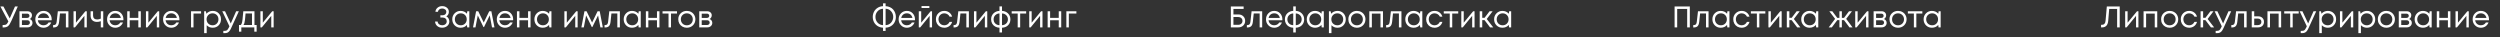
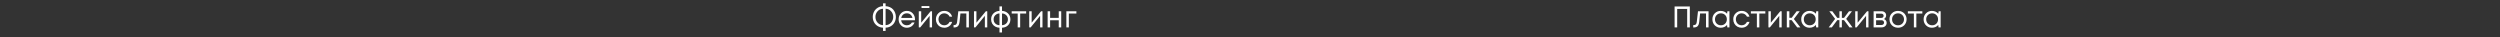
<svg xmlns="http://www.w3.org/2000/svg" width="2009" height="30" viewBox="0 0 2009 30" fill="none">
  <rect x="0" y="0" width="2009" height="30" fill="#333333" stroke="none" />
-   <path d="M12.048 5.2H14.304L9.12 16.816C8.224 18.864 7.344 20.248 6.48 20.968C5.616 21.688 4.424 22.048 2.904 22.048H2.112V20.08H3.072C3.984 20.08 4.68 19.896 5.16 19.528C5.64 19.144 6.16 18.376 6.72 17.224L0.312 5.2H2.736L7.824 14.776L12.048 5.2ZM23.962 15.28C24.618 15.52 25.138 15.92 25.522 16.48C25.922 17.04 26.122 17.672 26.122 18.376C26.122 19.416 25.738 20.28 24.97 20.968C24.218 21.656 23.274 22 22.138 22H15.634V9.04H22.066C23.138 9.04 24.01 9.352 24.682 9.976C25.354 10.584 25.69 11.368 25.69 12.328C25.69 12.76 25.618 13.168 25.474 13.552C25.33 13.936 25.13 14.28 24.874 14.584C24.618 14.872 24.314 15.104 23.962 15.28ZM23.674 12.688C23.674 12.16 23.498 11.744 23.146 11.44C22.794 11.12 22.338 10.96 21.778 10.96H17.626V14.392H21.778C22.354 14.392 22.81 14.24 23.146 13.936C23.498 13.616 23.674 13.2 23.674 12.688ZM21.898 20.08C22.298 20.08 22.658 20 22.978 19.84C23.314 19.664 23.57 19.432 23.746 19.144C23.922 18.856 24.01 18.536 24.01 18.184C24.01 17.816 23.922 17.488 23.746 17.2C23.57 16.896 23.314 16.664 22.978 16.504C22.658 16.344 22.29 16.264 21.874 16.264H17.626V20.08H21.898ZM41.536 15.568C41.536 15.744 41.52 15.992 41.488 16.312H30.424C30.584 17.512 31.08 18.48 31.912 19.216C32.744 19.936 33.768 20.296 34.984 20.296C35.88 20.296 36.672 20.104 37.36 19.72C38.064 19.32 38.624 18.76 39.04 18.04H41.176C40.632 19.384 39.816 20.432 38.728 21.184C37.64 21.92 36.392 22.288 34.984 22.288C33.112 22.288 31.544 21.64 30.28 20.344C29.016 19.048 28.384 17.44 28.384 15.52C28.384 13.584 29.016 11.976 30.28 10.696C31.544 9.4 33.112 8.752 34.984 8.752C36.92 8.752 38.496 9.408 39.712 10.72C40.928 12.032 41.536 13.648 41.536 15.568ZM34.984 10.696C34.216 10.696 33.512 10.848 32.872 11.152C32.248 11.456 31.728 11.896 31.312 12.472C30.896 13.032 30.616 13.68 30.472 14.416H39.472C39.328 13.664 39.048 13.008 38.632 12.448C38.216 11.872 37.696 11.44 37.072 11.152C36.448 10.848 35.752 10.696 34.984 10.696ZM46.483 9.04H54.979V22H52.939V10.816H48.187L47.515 17.368C47.339 19.08 46.899 20.296 46.195 21.016C45.491 21.72 44.435 22.072 43.027 22.072H42.667V20.152H43.123C43.859 20.152 44.419 19.944 44.803 19.528C45.187 19.096 45.427 18.416 45.523 17.488L46.483 9.04ZM68.615 9.04H69.743V22H67.823V12.736L60.263 22H59.087V9.04H61.031V18.232L68.615 9.04ZM81.004 9.04H82.972V22H81.004V17.032C80.013 17.416 78.981 17.608 77.909 17.608C76.373 17.608 75.132 17.168 74.189 16.288C73.26 15.392 72.796 14.144 72.796 12.544V9.04H74.788V12.4C74.788 13.44 75.069 14.24 75.629 14.8C76.204 15.36 77.02 15.64 78.076 15.64C79.085 15.64 80.061 15.408 81.004 14.944V9.04ZM99.192 15.568C99.192 15.744 99.176 15.992 99.144 16.312H88.08C88.24 17.512 88.736 18.48 89.568 19.216C90.4 19.936 91.424 20.296 92.64 20.296C93.536 20.296 94.328 20.104 95.016 19.72C95.72 19.32 96.28 18.76 96.696 18.04H98.832C98.288 19.384 97.472 20.432 96.384 21.184C95.296 21.92 94.048 22.288 92.64 22.288C90.768 22.288 89.2 21.64 87.936 20.344C86.672 19.048 86.04 17.44 86.04 15.52C86.04 13.584 86.672 11.976 87.936 10.696C89.2 9.4 90.768 8.752 92.64 8.752C94.576 8.752 96.152 9.408 97.368 10.72C98.584 12.032 99.192 13.648 99.192 15.568ZM92.64 10.696C91.872 10.696 91.168 10.848 90.528 11.152C89.904 11.456 89.384 11.896 88.968 12.472C88.552 13.032 88.272 13.68 88.128 14.416H97.128C96.984 13.664 96.704 13.008 96.288 12.448C95.872 11.872 95.352 11.44 94.728 11.152C94.104 10.848 93.408 10.696 92.64 10.696ZM111.164 9.04H113.156V22H111.164V16.264H104.228V22H102.236V9.04H104.228V14.344H111.164V9.04ZM126.811 9.04H127.939V22H126.019V12.736L118.459 22H117.283V9.04H119.227V18.232L126.811 9.04ZM144.192 15.568C144.192 15.744 144.176 15.992 144.144 16.312H133.08C133.24 17.512 133.736 18.48 134.568 19.216C135.4 19.936 136.424 20.296 137.64 20.296C138.536 20.296 139.328 20.104 140.016 19.72C140.72 19.32 141.28 18.76 141.696 18.04H143.832C143.288 19.384 142.472 20.432 141.384 21.184C140.296 21.92 139.048 22.288 137.64 22.288C135.768 22.288 134.2 21.64 132.936 20.344C131.672 19.048 131.04 17.44 131.04 15.52C131.04 13.584 131.672 11.976 132.936 10.696C134.2 9.4 135.768 8.752 137.64 8.752C139.576 8.752 141.152 9.408 142.368 10.72C143.584 12.032 144.192 13.648 144.192 15.568ZM137.64 10.696C136.872 10.696 136.168 10.848 135.528 11.152C134.904 11.456 134.384 11.896 133.968 12.472C133.552 13.032 133.272 13.68 133.128 14.416H142.128C141.984 13.664 141.704 13.008 141.288 12.448C140.872 11.872 140.352 11.44 139.728 11.152C139.104 10.848 138.408 10.696 137.64 10.696ZM161.581 9.04V10.864H155.509V22H153.517V9.04H161.581ZM170.928 8.752C172.864 8.752 174.456 9.392 175.704 10.672C176.968 11.952 177.6 13.568 177.6 15.52C177.6 17.456 176.968 19.072 175.704 20.368C174.456 21.648 172.864 22.288 170.928 22.288C168.976 22.288 167.368 21.616 166.104 20.272V26.632H164.064V9.04H165.456L165.864 11.032C166.472 10.312 167.208 9.752 168.072 9.352C168.952 8.952 169.904 8.752 170.928 8.752ZM170.784 20.32C172.16 20.32 173.296 19.864 174.192 18.952C175.088 18.04 175.536 16.896 175.536 15.52C175.536 14.144 175.088 13 174.192 12.088C173.296 11.176 172.16 10.72 170.784 10.72C169.408 10.72 168.264 11.184 167.352 12.112C166.456 13.024 166.008 14.16 166.008 15.52C166.008 16.416 166.208 17.232 166.608 17.968C167.024 18.704 167.6 19.28 168.336 19.696C169.072 20.112 169.888 20.32 170.784 20.32ZM189.762 9.04H191.946L185.778 22.528C185.298 23.584 184.826 24.4 184.362 24.976C183.898 25.552 183.378 25.968 182.802 26.224C182.226 26.496 181.522 26.632 180.69 26.632H179.466V24.784H180.522C181.386 24.784 182.034 24.608 182.466 24.256C182.898 23.904 183.378 23.184 183.906 22.096L184.362 21.112L178.602 9.04H180.834L185.442 18.856L189.762 9.04ZM204.49 20.08H206.242V25.432H204.37V22H193.93V25.432H192.058V20.08H193.45C193.834 19.728 194.13 19.232 194.338 18.592C194.546 17.936 194.73 16.944 194.89 15.616C195.066 14.272 195.274 12.08 195.514 9.04H204.49V20.08ZM197.338 10.84C197.194 12.984 197.042 14.656 196.882 15.856C196.738 17.04 196.57 17.952 196.378 18.592C196.186 19.216 195.938 19.712 195.634 20.08H202.498V10.84H197.338ZM218.78 9.04H219.908V22H217.988V12.736L210.428 22H209.252V9.04H211.196V18.232L218.78 9.04Z" fill="white" />
-   <path d="M358.682 13.12C359.418 13.504 360.002 14.072 360.434 14.824C360.866 15.56 361.082 16.376 361.082 17.272C361.082 18.712 360.53 19.904 359.426 20.848C358.338 21.792 356.962 22.264 355.298 22.264C353.698 22.264 352.37 21.8 351.314 20.872C350.258 19.944 349.69 18.752 349.61 17.296H351.674C351.754 18.192 352.13 18.92 352.802 19.48C353.474 20.024 354.306 20.296 355.298 20.296C356.018 20.296 356.658 20.168 357.218 19.912C357.778 19.64 358.21 19.272 358.514 18.808C358.834 18.328 358.994 17.792 358.994 17.2C358.994 16.288 358.698 15.544 358.106 14.968C357.514 14.392 356.754 14.104 355.826 14.104H353.882V12.256H355.826C356.642 12.256 357.314 12.008 357.842 11.512C358.386 11 358.658 10.352 358.658 9.568C358.658 8.752 358.346 8.096 357.722 7.6C357.098 7.088 356.29 6.832 355.298 6.832C354.418 6.832 353.658 7.08 353.018 7.576C352.394 8.056 352.026 8.688 351.914 9.472H349.898C350.01 8.144 350.57 7.056 351.578 6.208C352.602 5.344 353.842 4.912 355.298 4.912C356.866 4.912 358.154 5.344 359.162 6.208C360.186 7.056 360.698 8.152 360.698 9.496C360.698 10.008 360.618 10.504 360.458 10.984C360.298 11.448 360.066 11.864 359.762 12.232C359.458 12.6 359.098 12.896 358.682 13.12ZM375.51 9.04H377.142V22H375.438L375.222 20.032C374.614 20.752 373.87 21.312 372.99 21.712C372.126 22.096 371.174 22.288 370.134 22.288C368.23 22.288 366.638 21.648 365.358 20.368C364.078 19.072 363.438 17.456 363.438 15.52C363.438 13.584 364.078 11.976 365.358 10.696C366.638 9.4 368.23 8.752 370.134 8.752C371.19 8.752 372.15 8.952 373.014 9.352C373.894 9.752 374.638 10.312 375.246 11.032L375.51 9.04ZM366.87 18.952C367.782 19.864 368.926 20.32 370.302 20.32C371.678 20.32 372.814 19.864 373.71 18.952C374.606 18.04 375.054 16.896 375.054 15.52C375.054 14.144 374.606 13 373.71 12.088C372.814 11.176 371.678 10.72 370.302 10.72C368.926 10.72 367.782 11.184 366.87 12.112C365.974 13.024 365.526 14.16 365.526 15.52C365.526 16.88 365.974 18.024 366.87 18.952ZM397.356 22H395.388L393.54 12.376L388.956 21.736H388.5L383.94 12.376L382.092 22H380.124L382.596 9.04H384.3L388.74 18.112L393.156 9.04H394.86L397.356 22ZM412.379 15.568C412.379 15.744 412.363 15.992 412.331 16.312H401.267C401.427 17.512 401.923 18.48 402.755 19.216C403.587 19.936 404.611 20.296 405.827 20.296C406.723 20.296 407.515 20.104 408.203 19.72C408.907 19.32 409.467 18.76 409.883 18.04H412.019C411.475 19.384 410.659 20.432 409.571 21.184C408.483 21.92 407.235 22.288 405.827 22.288C403.955 22.288 402.387 21.64 401.123 20.344C399.859 19.048 399.227 17.44 399.227 15.52C399.227 13.584 399.859 11.976 401.123 10.696C402.387 9.4 403.955 8.752 405.827 8.752C407.763 8.752 409.339 9.408 410.555 10.72C411.771 12.032 412.379 13.648 412.379 15.568ZM405.827 10.696C405.059 10.696 404.355 10.848 403.715 11.152C403.091 11.456 402.571 11.896 402.155 12.472C401.739 13.032 401.459 13.68 401.315 14.416H410.315C410.171 13.664 409.891 13.008 409.475 12.448C409.059 11.872 408.539 11.44 407.915 11.152C407.291 10.848 406.595 10.696 405.827 10.696ZM424.351 9.04H426.343V22H424.351V16.264H417.415V22H415.423V9.04H417.415V14.344H424.351V9.04ZM441.51 9.04H443.142V22H441.438L441.222 20.032C440.614 20.752 439.87 21.312 438.99 21.712C438.126 22.096 437.174 22.288 436.134 22.288C434.23 22.288 432.638 21.648 431.358 20.368C430.078 19.072 429.438 17.456 429.438 15.52C429.438 13.584 430.078 11.976 431.358 10.696C432.638 9.4 434.23 8.752 436.134 8.752C437.19 8.752 438.15 8.952 439.014 9.352C439.894 9.752 440.638 10.312 441.246 11.032L441.51 9.04ZM432.87 18.952C433.782 19.864 434.926 20.32 436.302 20.32C437.678 20.32 438.814 19.864 439.71 18.952C440.606 18.04 441.054 16.896 441.054 15.52C441.054 14.144 440.606 13 439.71 12.088C438.814 11.176 437.678 10.72 436.302 10.72C434.926 10.72 433.782 11.184 432.87 12.112C431.974 13.024 431.526 14.16 431.526 15.52C431.526 16.88 431.974 18.024 432.87 18.952ZM463.061 9.04H464.189V22H462.269V12.736L454.709 22H453.533V9.04H455.477V18.232L463.061 9.04ZM484.426 22H482.458L480.61 12.376L476.026 21.736H475.57L471.01 12.376L469.162 22H467.194L469.666 9.04H471.37L475.81 18.112L480.226 9.04H481.93L484.426 22ZM489.631 9.04H498.127V22H496.087V10.816H491.335L490.663 17.368C490.487 19.08 490.047 20.296 489.343 21.016C488.639 21.72 487.583 22.072 486.175 22.072H485.815V20.152H486.271C487.007 20.152 487.567 19.944 487.951 19.528C488.335 19.096 488.575 18.416 488.671 17.488L489.631 9.04ZM513.276 9.04H514.908V22H513.204L512.988 20.032C512.38 20.752 511.636 21.312 510.756 21.712C509.892 22.096 508.94 22.288 507.9 22.288C505.996 22.288 504.404 21.648 503.124 20.368C501.844 19.072 501.204 17.456 501.204 15.52C501.204 13.584 501.844 11.976 503.124 10.696C504.404 9.4 505.996 8.752 507.9 8.752C508.956 8.752 509.916 8.952 510.78 9.352C511.66 9.752 512.404 10.312 513.012 11.032L513.276 9.04ZM504.636 18.952C505.548 19.864 506.692 20.32 508.068 20.32C509.444 20.32 510.58 19.864 511.476 18.952C512.372 18.04 512.82 16.896 512.82 15.52C512.82 14.144 512.372 13 511.476 12.088C510.58 11.176 509.444 10.72 508.068 10.72C506.692 10.72 505.548 11.184 504.636 12.112C503.74 13.024 503.292 14.16 503.292 15.52C503.292 16.88 503.74 18.024 504.636 18.952ZM527.945 9.04H529.937V22H527.945V16.264H521.009V22H519.017V9.04H521.009V14.344H527.945V9.04ZM544.048 9.04V10.888H539.224V22H537.232V10.888H532.408V9.04H544.048ZM551.919 22.288C550.639 22.288 549.471 22 548.415 21.424C547.359 20.832 546.535 20.024 545.943 19C545.351 17.96 545.055 16.8 545.055 15.52C545.055 13.568 545.703 11.952 546.999 10.672C548.311 9.392 549.951 8.752 551.919 8.752C553.215 8.752 554.383 9.048 555.423 9.64C556.479 10.216 557.303 11.024 557.895 12.064C558.503 13.088 558.807 14.24 558.807 15.52C558.807 17.456 558.151 19.072 556.839 20.368C555.527 21.648 553.887 22.288 551.919 22.288ZM548.487 18.976C549.399 19.872 550.543 20.32 551.919 20.32C553.311 20.32 554.455 19.872 555.351 18.976C556.263 18.064 556.719 16.912 556.719 15.52C556.719 14.128 556.263 12.984 555.351 12.088C554.455 11.176 553.311 10.72 551.919 10.72C550.543 10.72 549.399 11.176 548.487 12.088C547.591 12.984 547.143 14.128 547.143 15.52C547.143 16.912 547.591 18.064 548.487 18.976ZM570.236 15.28C570.892 15.52 571.412 15.92 571.796 16.48C572.196 17.04 572.396 17.672 572.396 18.376C572.396 19.416 572.012 20.28 571.244 20.968C570.492 21.656 569.548 22 568.412 22H561.908V9.04H568.34C569.412 9.04 570.284 9.352 570.956 9.976C571.628 10.584 571.964 11.368 571.964 12.328C571.964 12.76 571.892 13.168 571.748 13.552C571.604 13.936 571.404 14.28 571.148 14.584C570.892 14.872 570.588 15.104 570.236 15.28ZM569.948 12.688C569.948 12.16 569.772 11.744 569.42 11.44C569.068 11.12 568.612 10.96 568.052 10.96H563.9V14.392H568.052C568.628 14.392 569.084 14.24 569.42 13.936C569.772 13.616 569.948 13.2 569.948 12.688ZM568.172 20.08C568.572 20.08 568.932 20 569.252 19.84C569.588 19.664 569.844 19.432 570.02 19.144C570.196 18.856 570.284 18.536 570.284 18.184C570.284 17.816 570.196 17.488 570.02 17.2C569.844 16.896 569.588 16.664 569.252 16.504C568.932 16.344 568.564 16.264 568.148 16.264H563.9V20.08H568.172Z" fill="white" />
  <path d="M719.927 13.576C719.927 15.096 719.599 16.496 718.943 17.776C718.303 19.056 717.343 20.104 716.063 20.92C714.799 21.736 713.335 22.176 711.671 22.24V24.832H709.607V22.24C707.959 22.176 706.495 21.736 705.215 20.92C703.951 20.104 702.991 19.064 702.335 17.8C701.679 16.52 701.351 15.128 701.351 13.624C701.351 12.12 701.679 10.728 702.335 9.448C702.991 8.168 703.951 7.12 705.215 6.304C706.495 5.472 707.959 5.024 709.607 4.96V2.656H711.671V4.96C712.935 5.008 714.087 5.272 715.127 5.752C716.183 6.232 717.055 6.864 717.743 7.648C718.431 8.432 718.967 9.336 719.351 10.36C719.735 11.384 719.927 12.456 719.927 13.576ZM711.671 20.224C712.583 20.176 713.423 19.968 714.191 19.6C714.959 19.216 715.599 18.728 716.111 18.136C716.639 17.528 717.047 16.84 717.335 16.072C717.639 15.288 717.791 14.464 717.791 13.6C717.791 11.84 717.223 10.328 716.087 9.064C714.967 7.8 713.495 7.112 711.671 7V20.224ZM703.511 13.6C703.511 15.36 704.071 16.88 705.191 18.16C706.327 19.424 707.799 20.112 709.607 20.224V7C707.799 7.112 706.327 7.808 705.191 9.088C704.071 10.352 703.511 11.856 703.511 13.6ZM735.289 15.568C735.289 15.744 735.273 15.992 735.241 16.312H724.177C724.337 17.512 724.833 18.48 725.665 19.216C726.497 19.936 727.521 20.296 728.737 20.296C729.633 20.296 730.425 20.104 731.113 19.72C731.817 19.32 732.377 18.76 732.793 18.04H734.929C734.385 19.384 733.569 20.432 732.481 21.184C731.393 21.92 730.145 22.288 728.737 22.288C726.865 22.288 725.297 21.64 724.033 20.344C722.769 19.048 722.137 17.44 722.137 15.52C722.137 13.584 722.769 11.976 724.033 10.696C725.297 9.4 726.865 8.752 728.737 8.752C730.673 8.752 732.249 9.408 733.465 10.72C734.681 12.032 735.289 13.648 735.289 15.568ZM728.737 10.696C727.969 10.696 727.265 10.848 726.625 11.152C726.001 11.456 725.481 11.896 725.065 12.472C724.649 13.032 724.369 13.68 724.225 14.416H733.225C733.081 13.664 732.801 13.008 732.385 12.448C731.969 11.872 731.449 11.44 730.825 11.152C730.201 10.848 729.505 10.696 728.737 10.696ZM746.83 4.888V6.424H740.542V4.888H746.83ZM747.862 9.04H748.99V22H747.07V12.736L739.51 22H738.334V9.04H740.278V18.232L747.862 9.04ZM758.835 22.288C757.571 22.288 756.419 22 755.379 21.424C754.355 20.832 753.547 20.016 752.955 18.976C752.379 17.936 752.091 16.784 752.091 15.52C752.091 13.584 752.731 11.976 754.011 10.696C755.307 9.4 756.915 8.752 758.835 8.752C760.371 8.752 761.699 9.176 762.819 10.024C763.955 10.872 764.723 12 765.123 13.408H763.107C762.723 12.576 762.147 11.92 761.379 11.44C760.627 10.96 759.779 10.72 758.835 10.72C757.507 10.72 756.395 11.184 755.499 12.112C754.619 13.024 754.179 14.16 754.179 15.52C754.179 16.416 754.379 17.232 754.779 17.968C755.179 18.688 755.731 19.264 756.435 19.696C757.155 20.112 757.955 20.32 758.835 20.32C759.779 20.32 760.619 20.08 761.355 19.6C762.107 19.104 762.683 18.424 763.083 17.56H765.147C764.747 19 763.971 20.152 762.819 21.016C761.683 21.864 760.355 22.288 758.835 22.288ZM770.096 9.04H778.592V22H776.552V10.816H771.8L771.128 17.368C770.952 19.08 770.512 20.296 769.808 21.016C769.104 21.72 768.048 22.072 766.64 22.072H766.28V20.152H766.736C767.472 20.152 768.032 19.944 768.416 19.528C768.8 19.096 769.04 18.416 769.136 17.488L770.096 9.04ZM792.229 9.04H793.357V22H791.437V12.736L783.877 22H782.701V9.04H784.645V18.232L792.229 9.04ZM811.962 15.568C811.962 17.488 811.33 19.072 810.066 20.32C808.802 21.552 807.186 22.208 805.218 22.288V26.08H803.178V22.288C801.898 22.24 800.746 21.928 799.722 21.352C798.698 20.776 797.898 19.984 797.322 18.976C796.746 17.968 796.458 16.832 796.458 15.568C796.458 13.632 797.09 12.032 798.354 10.768C799.634 9.504 801.242 8.832 803.178 8.752V5.128H805.218V8.752C807.17 8.832 808.778 9.504 810.042 10.768C811.322 12.032 811.962 13.632 811.962 15.568ZM799.794 12.232C798.914 13.112 798.474 14.216 798.474 15.544C798.474 16.872 798.906 17.976 799.77 18.856C800.65 19.72 801.786 20.184 803.178 20.248V10.792C801.802 10.856 800.674 11.336 799.794 12.232ZM805.218 20.248C806.61 20.184 807.746 19.712 808.626 18.832C809.506 17.952 809.946 16.856 809.946 15.544C809.946 14.216 809.498 13.112 808.602 12.232C807.722 11.336 806.594 10.856 805.218 10.792V20.248ZM824.63 9.04V10.888H819.806V22H817.814V10.888H812.99V9.04H824.63ZM836.619 9.04H837.747V22H835.827V12.736L828.267 22H827.091V9.04H829.035V18.232L836.619 9.04ZM850.808 9.04H852.8V22H850.808V16.264H843.872V22H841.88V9.04H843.872V14.344H850.808V9.04ZM864.991 9.04V10.864H858.919V22H856.927V9.04H864.991Z" fill="white" />
-   <path d="M995.225 11.608C996.793 11.608 998.081 12.096 999.089 13.072C1000.1 14.032 1000.6 15.264 1000.6 16.768C1000.6 18.288 1000.09 19.544 999.065 20.536C998.041 21.512 996.745 22 995.177 22H989.105V5.2H999.377V7.192H991.193V11.608H995.225ZM995.033 19.936C996.025 19.936 996.841 19.64 997.481 19.048C998.121 18.456 998.441 17.704 998.441 16.792C998.441 15.864 998.121 15.112 997.481 14.536C996.857 13.96 996.049 13.672 995.057 13.672H991.193V19.936H995.033ZM1005.79 9.04H1014.29V22H1012.25V10.816H1007.5L1006.82 17.368C1006.65 19.08 1006.21 20.296 1005.5 21.016C1004.8 21.72 1003.74 22.072 1002.34 22.072H1001.98V20.152H1002.43C1003.17 20.152 1003.73 19.944 1004.11 19.528C1004.5 19.096 1004.74 18.416 1004.83 17.488L1005.79 9.04ZM1030.52 15.568C1030.52 15.744 1030.5 15.992 1030.47 16.312H1019.4C1019.56 17.512 1020.06 18.48 1020.89 19.216C1021.72 19.936 1022.75 20.296 1023.96 20.296C1024.86 20.296 1025.65 20.104 1026.34 19.72C1027.04 19.32 1027.6 18.76 1028.02 18.04H1030.16C1029.61 19.384 1028.8 20.432 1027.71 21.184C1026.62 21.92 1025.37 22.288 1023.96 22.288C1022.09 22.288 1020.52 21.64 1019.26 20.344C1018 19.048 1017.36 17.44 1017.36 15.52C1017.36 13.584 1018 11.976 1019.26 10.696C1020.52 9.4 1022.09 8.752 1023.96 8.752C1025.9 8.752 1027.48 9.408 1028.69 10.72C1029.91 12.032 1030.52 13.648 1030.52 15.568ZM1023.96 10.696C1023.2 10.696 1022.49 10.848 1021.85 11.152C1021.23 11.456 1020.71 11.896 1020.29 12.472C1019.88 13.032 1019.6 13.68 1019.45 14.416H1028.45C1028.31 13.664 1028.03 13.008 1027.61 12.448C1027.2 11.872 1026.68 11.44 1026.05 11.152C1025.43 10.848 1024.73 10.696 1023.96 10.696ZM1048.03 15.568C1048.03 17.488 1047.4 19.072 1046.14 20.32C1044.87 21.552 1043.26 22.208 1041.29 22.288V26.08H1039.25V22.288C1037.97 22.24 1036.82 21.928 1035.79 21.352C1034.77 20.776 1033.97 19.984 1033.39 18.976C1032.82 17.968 1032.53 16.832 1032.53 15.568C1032.53 13.632 1033.16 12.032 1034.42 10.768C1035.7 9.504 1037.31 8.832 1039.25 8.752V5.128H1041.29V8.752C1043.24 8.832 1044.85 9.504 1046.11 10.768C1047.39 12.032 1048.03 13.632 1048.03 15.568ZM1035.86 12.232C1034.98 13.112 1034.54 14.216 1034.54 15.544C1034.54 16.872 1034.98 17.976 1035.84 18.856C1036.72 19.72 1037.86 20.184 1039.25 20.248V10.792C1037.87 10.856 1036.74 11.336 1035.86 12.232ZM1041.29 20.248C1042.68 20.184 1043.82 19.712 1044.7 18.832C1045.58 17.952 1046.02 16.856 1046.02 15.544C1046.02 14.216 1045.57 13.112 1044.67 12.232C1043.79 11.336 1042.66 10.856 1041.29 10.792V20.248ZM1062.18 9.04H1063.81V22H1062.11L1061.89 20.032C1061.28 20.752 1060.54 21.312 1059.66 21.712C1058.79 22.096 1057.84 22.288 1056.8 22.288C1054.9 22.288 1053.31 21.648 1052.03 20.368C1050.75 19.072 1050.11 17.456 1050.11 15.52C1050.11 13.584 1050.75 11.976 1052.03 10.696C1053.31 9.4 1054.9 8.752 1056.8 8.752C1057.86 8.752 1058.82 8.952 1059.68 9.352C1060.56 9.752 1061.31 10.312 1061.91 11.032L1062.18 9.04ZM1053.54 18.952C1054.45 19.864 1055.59 20.32 1056.97 20.32C1058.35 20.32 1059.48 19.864 1060.38 18.952C1061.27 18.04 1061.72 16.896 1061.72 15.52C1061.72 14.144 1061.27 13 1060.38 12.088C1059.48 11.176 1058.35 10.72 1056.97 10.72C1055.59 10.72 1054.45 11.184 1053.54 12.112C1052.64 13.024 1052.19 14.16 1052.19 15.52C1052.19 16.88 1052.64 18.024 1053.54 18.952ZM1074.78 8.752C1076.72 8.752 1078.31 9.392 1079.56 10.672C1080.82 11.952 1081.46 13.568 1081.46 15.52C1081.46 17.456 1080.82 19.072 1079.56 20.368C1078.31 21.648 1076.72 22.288 1074.78 22.288C1072.83 22.288 1071.22 21.616 1069.96 20.272V26.632H1067.92V9.04H1069.31L1069.72 11.032C1070.33 10.312 1071.06 9.752 1071.93 9.352C1072.81 8.952 1073.76 8.752 1074.78 8.752ZM1074.64 20.32C1076.02 20.32 1077.15 19.864 1078.05 18.952C1078.94 18.04 1079.39 16.896 1079.39 15.52C1079.39 14.144 1078.94 13 1078.05 12.088C1077.15 11.176 1076.02 10.72 1074.64 10.72C1073.26 10.72 1072.12 11.184 1071.21 12.112C1070.31 13.024 1069.86 14.16 1069.86 15.52C1069.86 16.416 1070.06 17.232 1070.46 17.968C1070.88 18.704 1071.46 19.28 1072.19 19.696C1072.93 20.112 1073.74 20.32 1074.64 20.32ZM1090.39 22.288C1089.11 22.288 1087.94 22 1086.89 21.424C1085.83 20.832 1085.01 20.024 1084.42 19C1083.82 17.96 1083.53 16.8 1083.53 15.52C1083.53 13.568 1084.18 11.952 1085.47 10.672C1086.78 9.392 1088.42 8.752 1090.39 8.752C1091.69 8.752 1092.86 9.048 1093.9 9.64C1094.95 10.216 1095.78 11.024 1096.37 12.064C1096.98 13.088 1097.28 14.24 1097.28 15.52C1097.28 17.456 1096.62 19.072 1095.31 20.368C1094 21.648 1092.36 22.288 1090.39 22.288ZM1086.96 18.976C1087.87 19.872 1089.02 20.32 1090.39 20.32C1091.78 20.32 1092.93 19.872 1093.82 18.976C1094.74 18.064 1095.19 16.912 1095.19 15.52C1095.19 14.128 1094.74 12.984 1093.82 12.088C1092.93 11.176 1091.78 10.72 1090.39 10.72C1089.02 10.72 1087.87 11.176 1086.96 12.088C1086.06 12.984 1085.62 14.128 1085.62 15.52C1085.62 16.912 1086.06 18.064 1086.96 18.976ZM1100.38 9.04H1111.37V22H1109.36V10.912H1102.42V22H1100.38V9.04ZM1117.71 9.04H1126.2V22H1124.16V10.816H1119.41L1118.74 17.368C1118.56 19.08 1118.12 20.296 1117.42 21.016C1116.71 21.72 1115.66 22.072 1114.25 22.072H1113.89V20.152H1114.35C1115.08 20.152 1115.64 19.944 1116.03 19.528C1116.41 19.096 1116.65 18.416 1116.75 17.488L1117.71 9.04ZM1141.35 9.04H1142.98V22H1141.28L1141.06 20.032C1140.45 20.752 1139.71 21.312 1138.83 21.712C1137.97 22.096 1137.01 22.288 1135.97 22.288C1134.07 22.288 1132.48 21.648 1131.2 20.368C1129.92 19.072 1129.28 17.456 1129.28 15.52C1129.28 13.584 1129.92 11.976 1131.2 10.696C1132.48 9.4 1134.07 8.752 1135.97 8.752C1137.03 8.752 1137.99 8.952 1138.85 9.352C1139.73 9.752 1140.48 10.312 1141.09 11.032L1141.35 9.04ZM1132.71 18.952C1133.62 19.864 1134.77 20.32 1136.14 20.32C1137.52 20.32 1138.65 19.864 1139.55 18.952C1140.45 18.04 1140.89 16.896 1140.89 15.52C1140.89 14.144 1140.45 13 1139.55 12.088C1138.65 11.176 1137.52 10.72 1136.14 10.72C1134.77 10.72 1133.62 11.184 1132.71 12.112C1131.81 13.024 1131.37 14.16 1131.37 15.52C1131.37 16.88 1131.81 18.024 1132.71 18.952ZM1152.8 22.288C1151.54 22.288 1150.39 22 1149.35 21.424C1148.32 20.832 1147.52 20.016 1146.92 18.976C1146.35 17.936 1146.06 16.784 1146.06 15.52C1146.06 13.584 1146.7 11.976 1147.98 10.696C1149.28 9.4 1150.88 8.752 1152.8 8.752C1154.34 8.752 1155.67 9.176 1156.79 10.024C1157.92 10.872 1158.69 12 1159.09 13.408H1157.08C1156.69 12.576 1156.12 11.92 1155.35 11.44C1154.6 10.96 1153.75 10.72 1152.8 10.72C1151.48 10.72 1150.36 11.184 1149.47 12.112C1148.59 13.024 1148.15 14.16 1148.15 15.52C1148.15 16.416 1148.35 17.232 1148.75 17.968C1149.15 18.688 1149.7 19.264 1150.4 19.696C1151.12 20.112 1151.92 20.32 1152.8 20.32C1153.75 20.32 1154.59 20.08 1155.32 19.6C1156.08 19.104 1156.65 18.424 1157.05 17.56H1159.12C1158.72 19 1157.94 20.152 1156.79 21.016C1155.65 21.864 1154.32 22.288 1152.8 22.288ZM1171.84 9.04V10.888H1167.02V22H1165.02V10.888H1160.2V9.04H1171.84ZM1183.83 9.04H1184.96V22H1183.04V12.736L1175.48 22H1174.3V9.04H1176.25V18.232L1183.83 9.04ZM1197.42 22L1192.98 16.192H1191.13V22H1189.09V9.04H1191.13V14.296H1193L1197.01 9.04H1199.48L1194.76 15.256L1199.96 22H1197.42ZM1212.74 9.04H1214.37V22H1212.67L1212.45 20.032C1211.84 20.752 1211.1 21.312 1210.22 21.712C1209.36 22.096 1208.4 22.288 1207.36 22.288C1205.46 22.288 1203.87 21.648 1202.59 20.368C1201.31 19.072 1200.67 17.456 1200.67 15.52C1200.67 13.584 1201.31 11.976 1202.59 10.696C1203.87 9.4 1205.46 8.752 1207.36 8.752C1208.42 8.752 1209.38 8.952 1210.24 9.352C1211.12 9.752 1211.87 10.312 1212.48 11.032L1212.74 9.04ZM1204.1 18.952C1205.01 19.864 1206.16 20.32 1207.53 20.32C1208.91 20.32 1210.04 19.864 1210.94 18.952C1211.84 18.04 1212.28 16.896 1212.28 15.52C1212.28 14.144 1211.84 13 1210.94 12.088C1210.04 11.176 1208.91 10.72 1207.53 10.72C1206.16 10.72 1205.01 11.184 1204.1 12.112C1203.2 13.024 1202.76 14.16 1202.76 15.52C1202.76 16.88 1203.2 18.024 1204.1 18.952Z" fill="white" />
  <path d="M1345.7 5.2H1357.94V22H1355.81V7.168H1347.79V22H1345.7V5.2ZM1364.5 9.04H1372.99V22H1370.95V10.816H1366.2L1365.53 17.368C1365.35 19.08 1364.91 20.296 1364.21 21.016C1363.51 21.72 1362.45 22.072 1361.04 22.072H1360.68V20.152H1361.14C1361.87 20.152 1362.43 19.944 1362.82 19.528C1363.2 19.096 1363.44 18.416 1363.54 17.488L1364.5 9.04ZM1388.14 9.04H1389.78V22H1388.07L1387.86 20.032C1387.25 20.752 1386.5 21.312 1385.62 21.712C1384.76 22.096 1383.81 22.288 1382.77 22.288C1380.86 22.288 1379.27 21.648 1377.99 20.368C1376.71 19.072 1376.07 17.456 1376.07 15.52C1376.07 13.584 1376.71 11.976 1377.99 10.696C1379.27 9.4 1380.86 8.752 1382.77 8.752C1383.82 8.752 1384.78 8.952 1385.65 9.352C1386.53 9.752 1387.27 10.312 1387.88 11.032L1388.14 9.04ZM1379.5 18.952C1380.42 19.864 1381.56 20.32 1382.94 20.32C1384.31 20.32 1385.45 19.864 1386.34 18.952C1387.24 18.04 1387.69 16.896 1387.69 15.52C1387.69 14.144 1387.24 13 1386.34 12.088C1385.45 11.176 1384.31 10.72 1382.94 10.72C1381.56 10.72 1380.42 11.184 1379.5 12.112C1378.61 13.024 1378.16 14.16 1378.16 15.52C1378.16 16.88 1378.61 18.024 1379.5 18.952ZM1399.6 22.288C1398.33 22.288 1397.18 22 1396.14 21.424C1395.12 20.832 1394.31 20.016 1393.72 18.976C1393.14 17.936 1392.85 16.784 1392.85 15.52C1392.85 13.584 1393.49 11.976 1394.77 10.696C1396.07 9.4 1397.68 8.752 1399.6 8.752C1401.13 8.752 1402.46 9.176 1403.58 10.024C1404.72 10.872 1405.48 12 1405.88 13.408H1403.87C1403.48 12.576 1402.91 11.92 1402.14 11.44C1401.39 10.96 1400.54 10.72 1399.6 10.72C1398.27 10.72 1397.16 11.184 1396.26 12.112C1395.38 13.024 1394.94 14.16 1394.94 15.52C1394.94 16.416 1395.14 17.232 1395.54 17.968C1395.94 18.688 1396.49 19.264 1397.2 19.696C1397.92 20.112 1398.72 20.32 1399.6 20.32C1400.54 20.32 1401.38 20.08 1402.12 19.6C1402.87 19.104 1403.44 18.424 1403.84 17.56H1405.91C1405.51 19 1404.73 20.152 1403.58 21.016C1402.44 21.864 1401.12 22.288 1399.6 22.288ZM1418.63 9.04V10.888H1413.81V22H1411.82V10.888H1406.99V9.04H1418.63ZM1430.62 9.04H1431.75V22H1429.83V12.736L1422.27 22H1421.1V9.04H1423.04V18.232L1430.62 9.04ZM1444.21 22L1439.77 16.192H1437.92V22H1435.88V9.04H1437.92V14.296H1439.8L1443.8 9.04H1446.28L1441.55 15.256L1446.76 22H1444.21ZM1459.53 9.04H1461.17V22H1459.46L1459.25 20.032C1458.64 20.752 1457.89 21.312 1457.01 21.712C1456.15 22.096 1455.2 22.288 1454.16 22.288C1452.25 22.288 1450.66 21.648 1449.38 20.368C1448.1 19.072 1447.46 17.456 1447.46 15.52C1447.46 13.584 1448.1 11.976 1449.38 10.696C1450.66 9.4 1452.25 8.752 1454.16 8.752C1455.21 8.752 1456.17 8.952 1457.04 9.352C1457.92 9.752 1458.66 10.312 1459.27 11.032L1459.53 9.04ZM1450.89 18.952C1451.81 19.864 1452.95 20.32 1454.33 20.32C1455.7 20.32 1456.84 19.864 1457.73 18.952C1458.63 18.04 1459.08 16.896 1459.08 15.52C1459.08 14.144 1458.63 13 1457.73 12.088C1456.84 11.176 1455.7 10.72 1454.33 10.72C1452.95 10.72 1451.81 11.184 1450.89 12.112C1450 13.024 1449.55 14.16 1449.55 15.52C1449.55 16.88 1450 18.024 1450.89 18.952ZM1486.22 22L1481.85 16.192H1480.12V22H1478.16V16.192H1476.43L1472.06 22H1469.56L1474.68 15.16L1470.04 9.04H1472.42L1476.43 14.368H1478.16V9.04H1480.12V14.368H1481.85L1485.86 9.04H1488.24L1483.6 15.16L1488.72 22H1486.22ZM1500.37 9.04H1501.5V22H1499.58V12.736L1492.02 22H1490.85V9.04H1492.79V18.232L1500.37 9.04ZM1513.96 15.28C1514.62 15.52 1515.14 15.92 1515.52 16.48C1515.92 17.04 1516.12 17.672 1516.12 18.376C1516.12 19.416 1515.74 20.28 1514.97 20.968C1514.22 21.656 1513.27 22 1512.14 22H1505.63V9.04H1512.07C1513.14 9.04 1514.01 9.352 1514.68 9.976C1515.35 10.584 1515.69 11.368 1515.69 12.328C1515.69 12.76 1515.62 13.168 1515.47 13.552C1515.33 13.936 1515.13 14.28 1514.87 14.584C1514.62 14.872 1514.31 15.104 1513.96 15.28ZM1513.67 12.688C1513.67 12.16 1513.5 11.744 1513.15 11.44C1512.79 11.12 1512.34 10.96 1511.78 10.96H1507.63V14.392H1511.78C1512.35 14.392 1512.81 14.24 1513.15 13.936C1513.5 13.616 1513.67 13.2 1513.67 12.688ZM1511.9 20.08C1512.3 20.08 1512.66 20 1512.98 19.84C1513.31 19.664 1513.57 19.432 1513.75 19.144C1513.92 18.856 1514.01 18.536 1514.01 18.184C1514.01 17.816 1513.92 17.488 1513.75 17.2C1513.57 16.896 1513.31 16.664 1512.98 16.504C1512.66 16.344 1512.29 16.264 1511.87 16.264H1507.63V20.08H1511.9ZM1525.25 22.288C1523.97 22.288 1522.8 22 1521.74 21.424C1520.69 20.832 1519.86 20.024 1519.27 19C1518.68 17.96 1518.38 16.8 1518.38 15.52C1518.38 13.568 1519.03 11.952 1520.33 10.672C1521.64 9.392 1523.28 8.752 1525.25 8.752C1526.54 8.752 1527.71 9.048 1528.75 9.64C1529.81 10.216 1530.63 11.024 1531.22 12.064C1531.83 13.088 1532.14 14.24 1532.14 15.52C1532.14 17.456 1531.48 19.072 1530.17 20.368C1528.86 21.648 1527.22 22.288 1525.25 22.288ZM1521.82 18.976C1522.73 19.872 1523.87 20.32 1525.25 20.32C1526.64 20.32 1527.78 19.872 1528.68 18.976C1529.59 18.064 1530.05 16.912 1530.05 15.52C1530.05 14.128 1529.59 12.984 1528.68 12.088C1527.78 11.176 1526.64 10.72 1525.25 10.72C1523.87 10.72 1522.73 11.176 1521.82 12.088C1520.92 12.984 1520.47 14.128 1520.47 15.52C1520.47 16.912 1520.92 18.064 1521.82 18.976ZM1544.8 9.04V10.888H1539.97V22H1537.98V10.888H1533.16V9.04H1544.8ZM1557.88 9.04H1559.51V22H1557.81L1557.59 20.032C1556.98 20.752 1556.24 21.312 1555.36 21.712C1554.49 22.096 1553.54 22.288 1552.5 22.288C1550.6 22.288 1549.01 21.648 1547.73 20.368C1546.45 19.072 1545.81 17.456 1545.81 15.52C1545.81 13.584 1546.45 11.976 1547.73 10.696C1549.01 9.4 1550.6 8.752 1552.5 8.752C1553.56 8.752 1554.52 8.952 1555.38 9.352C1556.26 9.752 1557.01 10.312 1557.61 11.032L1557.88 9.04ZM1549.24 18.952C1550.15 19.864 1551.29 20.32 1552.67 20.32C1554.05 20.32 1555.18 19.864 1556.08 18.952C1556.97 18.04 1557.42 16.896 1557.42 15.52C1557.42 14.144 1556.97 13 1556.08 12.088C1555.18 11.176 1554.05 10.72 1552.67 10.72C1551.29 10.72 1550.15 11.184 1549.24 12.112C1548.34 13.024 1547.89 14.16 1547.89 15.52C1547.89 16.88 1548.34 18.024 1549.24 18.952Z" fill="white" />
-   <path d="M1693.04 5.2H1703.41V22H1701.32V7.168H1694.96L1694.17 16.696C1693.86 20.248 1692.18 22.024 1689.1 22.024H1688.41V19.936H1689.08C1690.84 19.936 1691.82 18.88 1692.01 16.768L1693.04 5.2ZM1717.31 9.04H1718.44V22H1716.52V12.736L1708.96 22H1707.78V9.04H1709.73V18.232L1717.31 9.04ZM1722.57 9.04H1733.56V22H1731.55V10.912H1724.61V22H1722.57V9.04ZM1743.52 22.288C1742.24 22.288 1741.07 22 1740.02 21.424C1738.96 20.832 1738.14 20.024 1737.55 19C1736.95 17.96 1736.66 16.8 1736.66 15.52C1736.66 13.568 1737.31 11.952 1738.6 10.672C1739.91 9.392 1741.55 8.752 1743.52 8.752C1744.82 8.752 1745.99 9.048 1747.03 9.64C1748.08 10.216 1748.91 11.024 1749.5 12.064C1750.11 13.088 1750.41 14.24 1750.41 15.52C1750.41 17.456 1749.75 19.072 1748.44 20.368C1747.13 21.648 1745.49 22.288 1743.52 22.288ZM1740.09 18.976C1741 19.872 1742.15 20.32 1743.52 20.32C1744.91 20.32 1746.06 19.872 1746.95 18.976C1747.87 18.064 1748.32 16.912 1748.32 15.52C1748.32 14.128 1747.87 12.984 1746.95 12.088C1746.06 11.176 1744.91 10.72 1743.52 10.72C1742.15 10.72 1741 11.176 1740.09 12.088C1739.19 12.984 1738.75 14.128 1738.75 15.52C1738.75 16.912 1739.19 18.064 1740.09 18.976ZM1759.22 22.288C1757.96 22.288 1756.81 22 1755.77 21.424C1754.74 20.832 1753.93 20.016 1753.34 18.976C1752.77 17.936 1752.48 16.784 1752.48 15.52C1752.48 13.584 1753.12 11.976 1754.4 10.696C1755.69 9.4 1757.3 8.752 1759.22 8.752C1760.76 8.752 1762.09 9.176 1763.21 10.024C1764.34 10.872 1765.11 12 1765.51 13.408H1763.49C1763.11 12.576 1762.53 11.92 1761.77 11.44C1761.01 10.96 1760.17 10.72 1759.22 10.72C1757.89 10.72 1756.78 11.184 1755.89 12.112C1755.01 13.024 1754.57 14.16 1754.57 15.52C1754.57 16.416 1754.77 17.232 1755.17 17.968C1755.57 18.688 1756.12 19.264 1756.82 19.696C1757.54 20.112 1758.34 20.32 1759.22 20.32C1760.17 20.32 1761.01 20.08 1761.74 19.6C1762.49 19.104 1763.07 18.424 1763.47 17.56H1765.53C1765.13 19 1764.36 20.152 1763.21 21.016C1762.07 21.864 1760.74 22.288 1759.22 22.288ZM1776.72 22L1772.28 16.192H1770.43V22H1768.39V9.04H1770.43V14.296H1772.3L1776.31 9.04H1778.78L1774.06 15.256L1779.26 22H1776.72ZM1790.81 9.04H1792.99L1786.83 22.528C1786.35 23.584 1785.87 24.4 1785.41 24.976C1784.95 25.552 1784.43 25.968 1783.85 26.224C1783.27 26.496 1782.57 26.632 1781.74 26.632H1780.51V24.784H1781.57C1782.43 24.784 1783.08 24.608 1783.51 24.256C1783.95 23.904 1784.43 23.184 1784.95 22.096L1785.41 21.112L1779.65 9.04H1781.88L1786.49 18.856L1790.81 9.04ZM1796.9 9.04H1805.39V22H1803.35V10.816H1798.6L1797.93 17.368C1797.75 19.08 1797.31 20.296 1796.61 21.016C1795.91 21.72 1794.85 22.072 1793.44 22.072H1793.08V20.152H1793.54C1794.27 20.152 1794.83 19.944 1795.22 19.528C1795.6 19.096 1795.84 18.416 1795.94 17.488L1796.9 9.04ZM1814.71 13.12C1816.07 13.12 1817.18 13.536 1818.05 14.368C1818.91 15.184 1819.34 16.256 1819.34 17.584C1819.34 18.88 1818.91 19.944 1818.05 20.776C1817.18 21.592 1816.07 22 1814.71 22H1809.5V9.04H1811.49V13.12H1814.71ZM1814.45 20.176C1815.29 20.176 1815.97 19.936 1816.49 19.456C1817 18.976 1817.25 18.352 1817.25 17.584C1817.25 16.8 1817 16.168 1816.49 15.688C1815.97 15.192 1815.29 14.944 1814.45 14.944H1811.49V20.176H1814.45ZM1822.13 9.04H1833.13V22H1831.11V10.912H1824.17V22H1822.13V9.04ZM1847.24 9.04V10.888H1842.41V22H1840.42V10.888H1835.6V9.04H1847.24ZM1859.15 9.04H1861.34L1855.17 22.528C1854.69 23.584 1854.22 24.4 1853.75 24.976C1853.29 25.552 1852.77 25.968 1852.19 26.224C1851.62 26.496 1850.91 26.632 1850.08 26.632H1848.86V24.784H1849.91C1850.78 24.784 1851.42 24.608 1851.86 24.256C1852.29 23.904 1852.77 23.184 1853.3 22.096L1853.75 21.112L1847.99 9.04H1850.22L1854.83 18.856L1859.15 9.04ZM1870.62 8.752C1872.56 8.752 1874.15 9.392 1875.4 10.672C1876.66 11.952 1877.3 13.568 1877.3 15.52C1877.3 17.456 1876.66 19.072 1875.4 20.368C1874.15 21.648 1872.56 22.288 1870.62 22.288C1868.67 22.288 1867.06 21.616 1865.8 20.272V26.632H1863.76V9.04H1865.15L1865.56 11.032C1866.17 10.312 1866.9 9.752 1867.77 9.352C1868.65 8.952 1869.6 8.752 1870.62 8.752ZM1870.48 20.32C1871.86 20.32 1872.99 19.864 1873.89 18.952C1874.78 18.04 1875.23 16.896 1875.23 15.52C1875.23 14.144 1874.78 13 1873.89 12.088C1872.99 11.176 1871.86 10.72 1870.48 10.72C1869.1 10.72 1867.96 11.184 1867.05 12.112C1866.15 13.024 1865.7 14.16 1865.7 15.52C1865.7 16.416 1865.9 17.232 1866.3 17.968C1866.72 18.704 1867.3 19.28 1868.03 19.696C1868.77 20.112 1869.58 20.32 1870.48 20.32ZM1889.93 9.04H1891.06V22H1889.14V12.736L1881.58 22H1880.4V9.04H1882.34V18.232L1889.93 9.04ZM1902.05 8.752C1903.99 8.752 1905.58 9.392 1906.83 10.672C1908.09 11.952 1908.73 13.568 1908.73 15.52C1908.73 17.456 1908.09 19.072 1906.83 20.368C1905.58 21.648 1903.99 22.288 1902.05 22.288C1900.1 22.288 1898.49 21.616 1897.23 20.272V26.632H1895.19V9.04H1896.58L1896.99 11.032C1897.6 10.312 1898.33 9.752 1899.2 9.352C1900.08 8.952 1901.03 8.752 1902.05 8.752ZM1901.91 20.32C1903.29 20.32 1904.42 19.864 1905.32 18.952C1906.21 18.04 1906.66 16.896 1906.66 15.52C1906.66 14.144 1906.21 13 1905.32 12.088C1904.42 11.176 1903.29 10.72 1901.91 10.72C1900.53 10.72 1899.39 11.184 1898.48 12.112C1897.58 13.024 1897.13 14.16 1897.13 15.52C1897.13 16.416 1897.33 17.232 1897.73 17.968C1898.15 18.704 1898.73 19.28 1899.46 19.696C1900.2 20.112 1901.01 20.32 1901.91 20.32ZM1917.66 22.288C1916.38 22.288 1915.21 22 1914.16 21.424C1913.1 20.832 1912.28 20.024 1911.69 19C1911.09 17.96 1910.8 16.8 1910.8 15.52C1910.8 13.568 1911.45 11.952 1912.74 10.672C1914.05 9.392 1915.69 8.752 1917.66 8.752C1918.96 8.752 1920.13 9.048 1921.17 9.64C1922.22 10.216 1923.05 11.024 1923.64 12.064C1924.25 13.088 1924.55 14.24 1924.55 15.52C1924.55 17.456 1923.89 19.072 1922.58 20.368C1921.27 21.648 1919.63 22.288 1917.66 22.288ZM1914.23 18.976C1915.14 19.872 1916.29 20.32 1917.66 20.32C1919.05 20.32 1920.2 19.872 1921.09 18.976C1922.01 18.064 1922.46 16.912 1922.46 15.52C1922.46 14.128 1922.01 12.984 1921.09 12.088C1920.2 11.176 1919.05 10.72 1917.66 10.72C1916.29 10.72 1915.14 11.176 1914.23 12.088C1913.33 12.984 1912.89 14.128 1912.89 15.52C1912.89 16.912 1913.33 18.064 1914.23 18.976ZM1935.98 15.28C1936.63 15.52 1937.15 15.92 1937.54 16.48C1937.94 17.04 1938.14 17.672 1938.14 18.376C1938.14 19.416 1937.75 20.28 1936.99 20.968C1936.23 21.656 1935.29 22 1934.15 22H1927.65V9.04H1934.08C1935.15 9.04 1936.03 9.352 1936.7 9.976C1937.37 10.584 1937.71 11.368 1937.71 12.328C1937.71 12.76 1937.63 13.168 1937.49 13.552C1937.35 13.936 1937.15 14.28 1936.89 14.584C1936.63 14.872 1936.33 15.104 1935.98 15.28ZM1935.69 12.688C1935.69 12.16 1935.51 11.744 1935.16 11.44C1934.81 11.12 1934.35 10.96 1933.79 10.96H1929.64V14.392H1933.79C1934.37 14.392 1934.83 14.24 1935.16 13.936C1935.51 13.616 1935.69 13.2 1935.69 12.688ZM1933.91 20.08C1934.31 20.08 1934.67 20 1934.99 19.84C1935.33 19.664 1935.59 19.432 1935.76 19.144C1935.94 18.856 1936.03 18.536 1936.03 18.184C1936.03 17.816 1935.94 17.488 1935.76 17.2C1935.59 16.896 1935.33 16.664 1934.99 16.504C1934.67 16.344 1934.31 16.264 1933.89 16.264H1929.64V20.08H1933.91ZM1952.47 9.04H1954.1V22H1952.4L1952.18 20.032C1951.58 20.752 1950.83 21.312 1949.95 21.712C1949.09 22.096 1948.14 22.288 1947.1 22.288C1945.19 22.288 1943.6 21.648 1942.32 20.368C1941.04 19.072 1940.4 17.456 1940.4 15.52C1940.4 13.584 1941.04 11.976 1942.32 10.696C1943.6 9.4 1945.19 8.752 1947.1 8.752C1948.15 8.752 1949.11 8.952 1949.98 9.352C1950.86 9.752 1951.6 10.312 1952.21 11.032L1952.47 9.04ZM1943.83 18.952C1944.74 19.864 1945.89 20.32 1947.26 20.32C1948.64 20.32 1949.78 19.864 1950.67 18.952C1951.57 18.04 1952.02 16.896 1952.02 15.52C1952.02 14.144 1951.57 13 1950.67 12.088C1949.78 11.176 1948.64 10.72 1947.26 10.72C1945.89 10.72 1944.74 11.184 1943.83 12.112C1942.94 13.024 1942.49 14.16 1942.49 15.52C1942.49 16.88 1942.94 18.024 1943.83 18.952ZM1967.14 9.04H1969.13V22H1967.14V16.264H1960.2V22H1958.21V9.04H1960.2V14.344H1967.14V9.04ZM1982.79 9.04H1983.92V22H1982V12.736L1974.44 22H1973.26V9.04H1975.2V18.232L1982.79 9.04ZM2000.17 15.568C2000.17 15.744 2000.15 15.992 2000.12 16.312H1989.06C1989.22 17.512 1989.71 18.48 1990.54 19.216C1991.38 19.936 1992.4 20.296 1993.62 20.296C1994.51 20.296 1995.3 20.104 1995.99 19.72C1996.7 19.32 1997.26 18.76 1997.67 18.04H1999.81C1999.26 19.384 1998.45 20.432 1997.36 21.184C1996.27 21.92 1995.02 22.288 1993.62 22.288C1991.74 22.288 1990.18 21.64 1988.91 20.344C1987.65 19.048 1987.02 17.44 1987.02 15.52C1987.02 13.584 1987.65 11.976 1988.91 10.696C1990.18 9.4 1991.74 8.752 1993.62 8.752C1995.55 8.752 1997.13 9.408 1998.34 10.72C1999.56 12.032 2000.17 13.648 2000.17 15.568ZM1993.62 10.696C1992.85 10.696 1992.14 10.848 1991.5 11.152C1990.88 11.456 1990.36 11.896 1989.94 12.472C1989.53 13.032 1989.25 13.68 1989.1 14.416H1998.1C1997.96 13.664 1997.68 13.008 1997.26 12.448C1996.85 11.872 1996.33 11.44 1995.7 11.152C1995.08 10.848 1994.38 10.696 1993.62 10.696Z" fill="white" />
</svg>